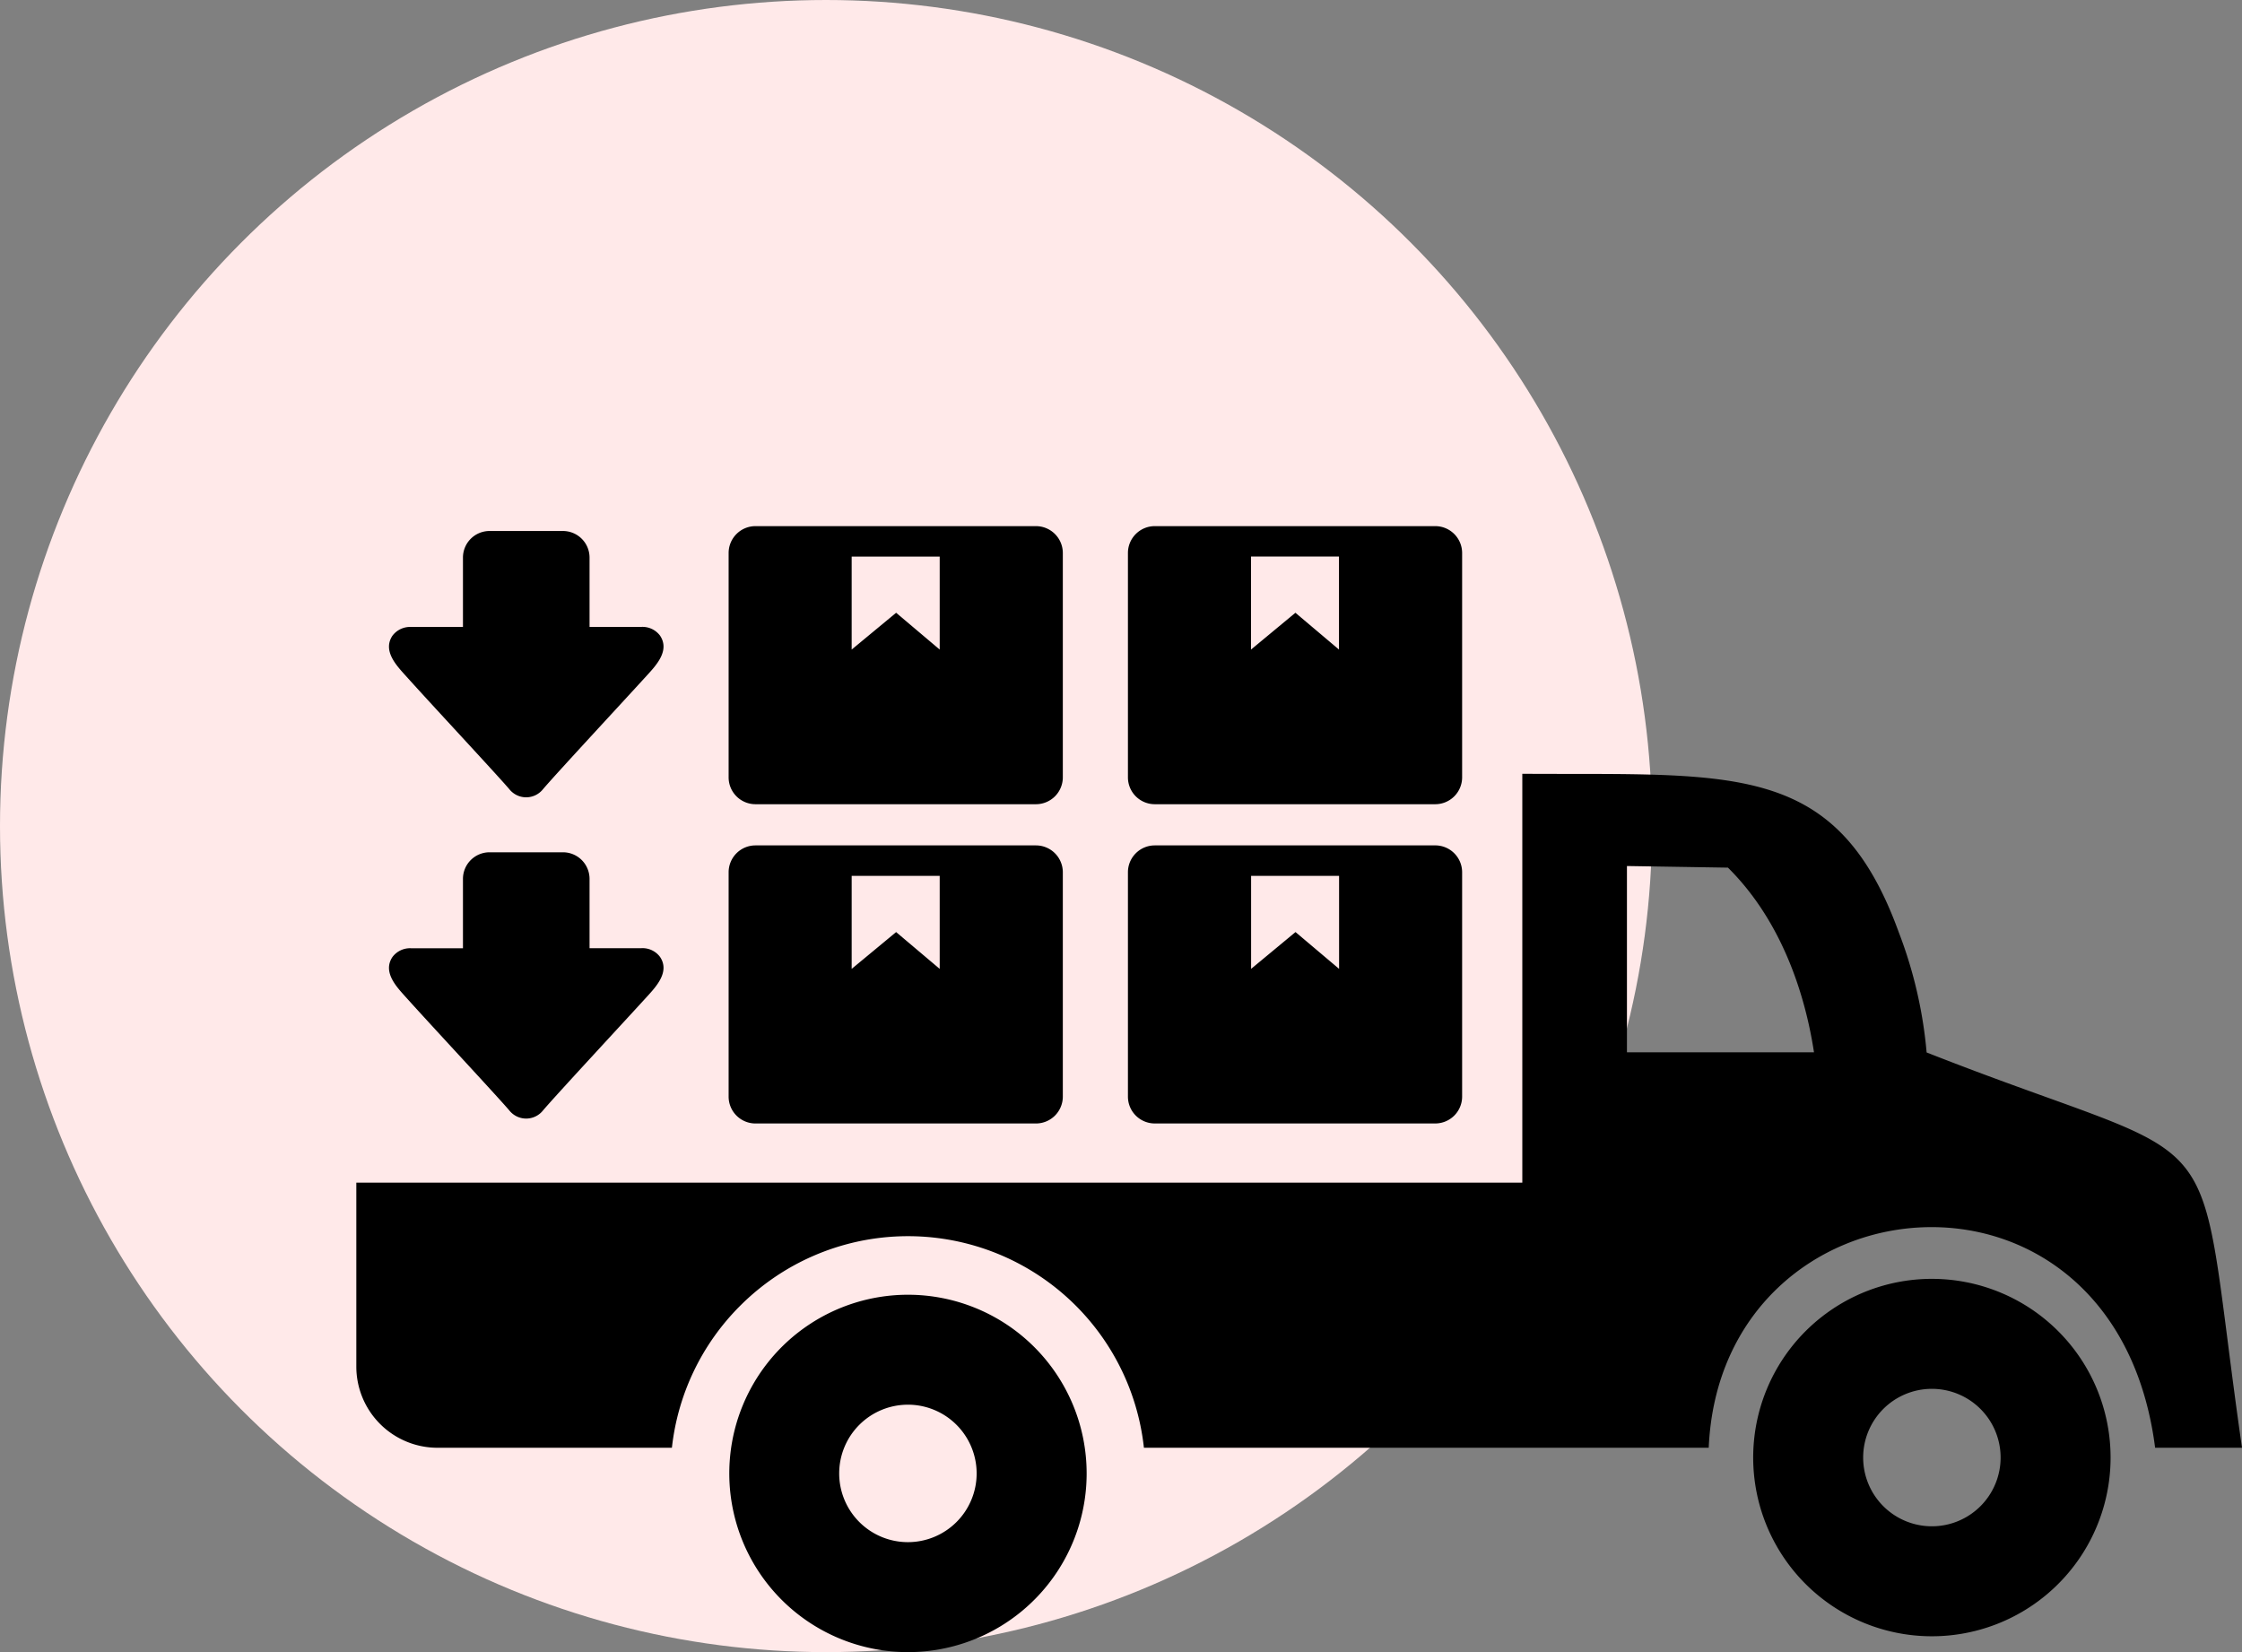
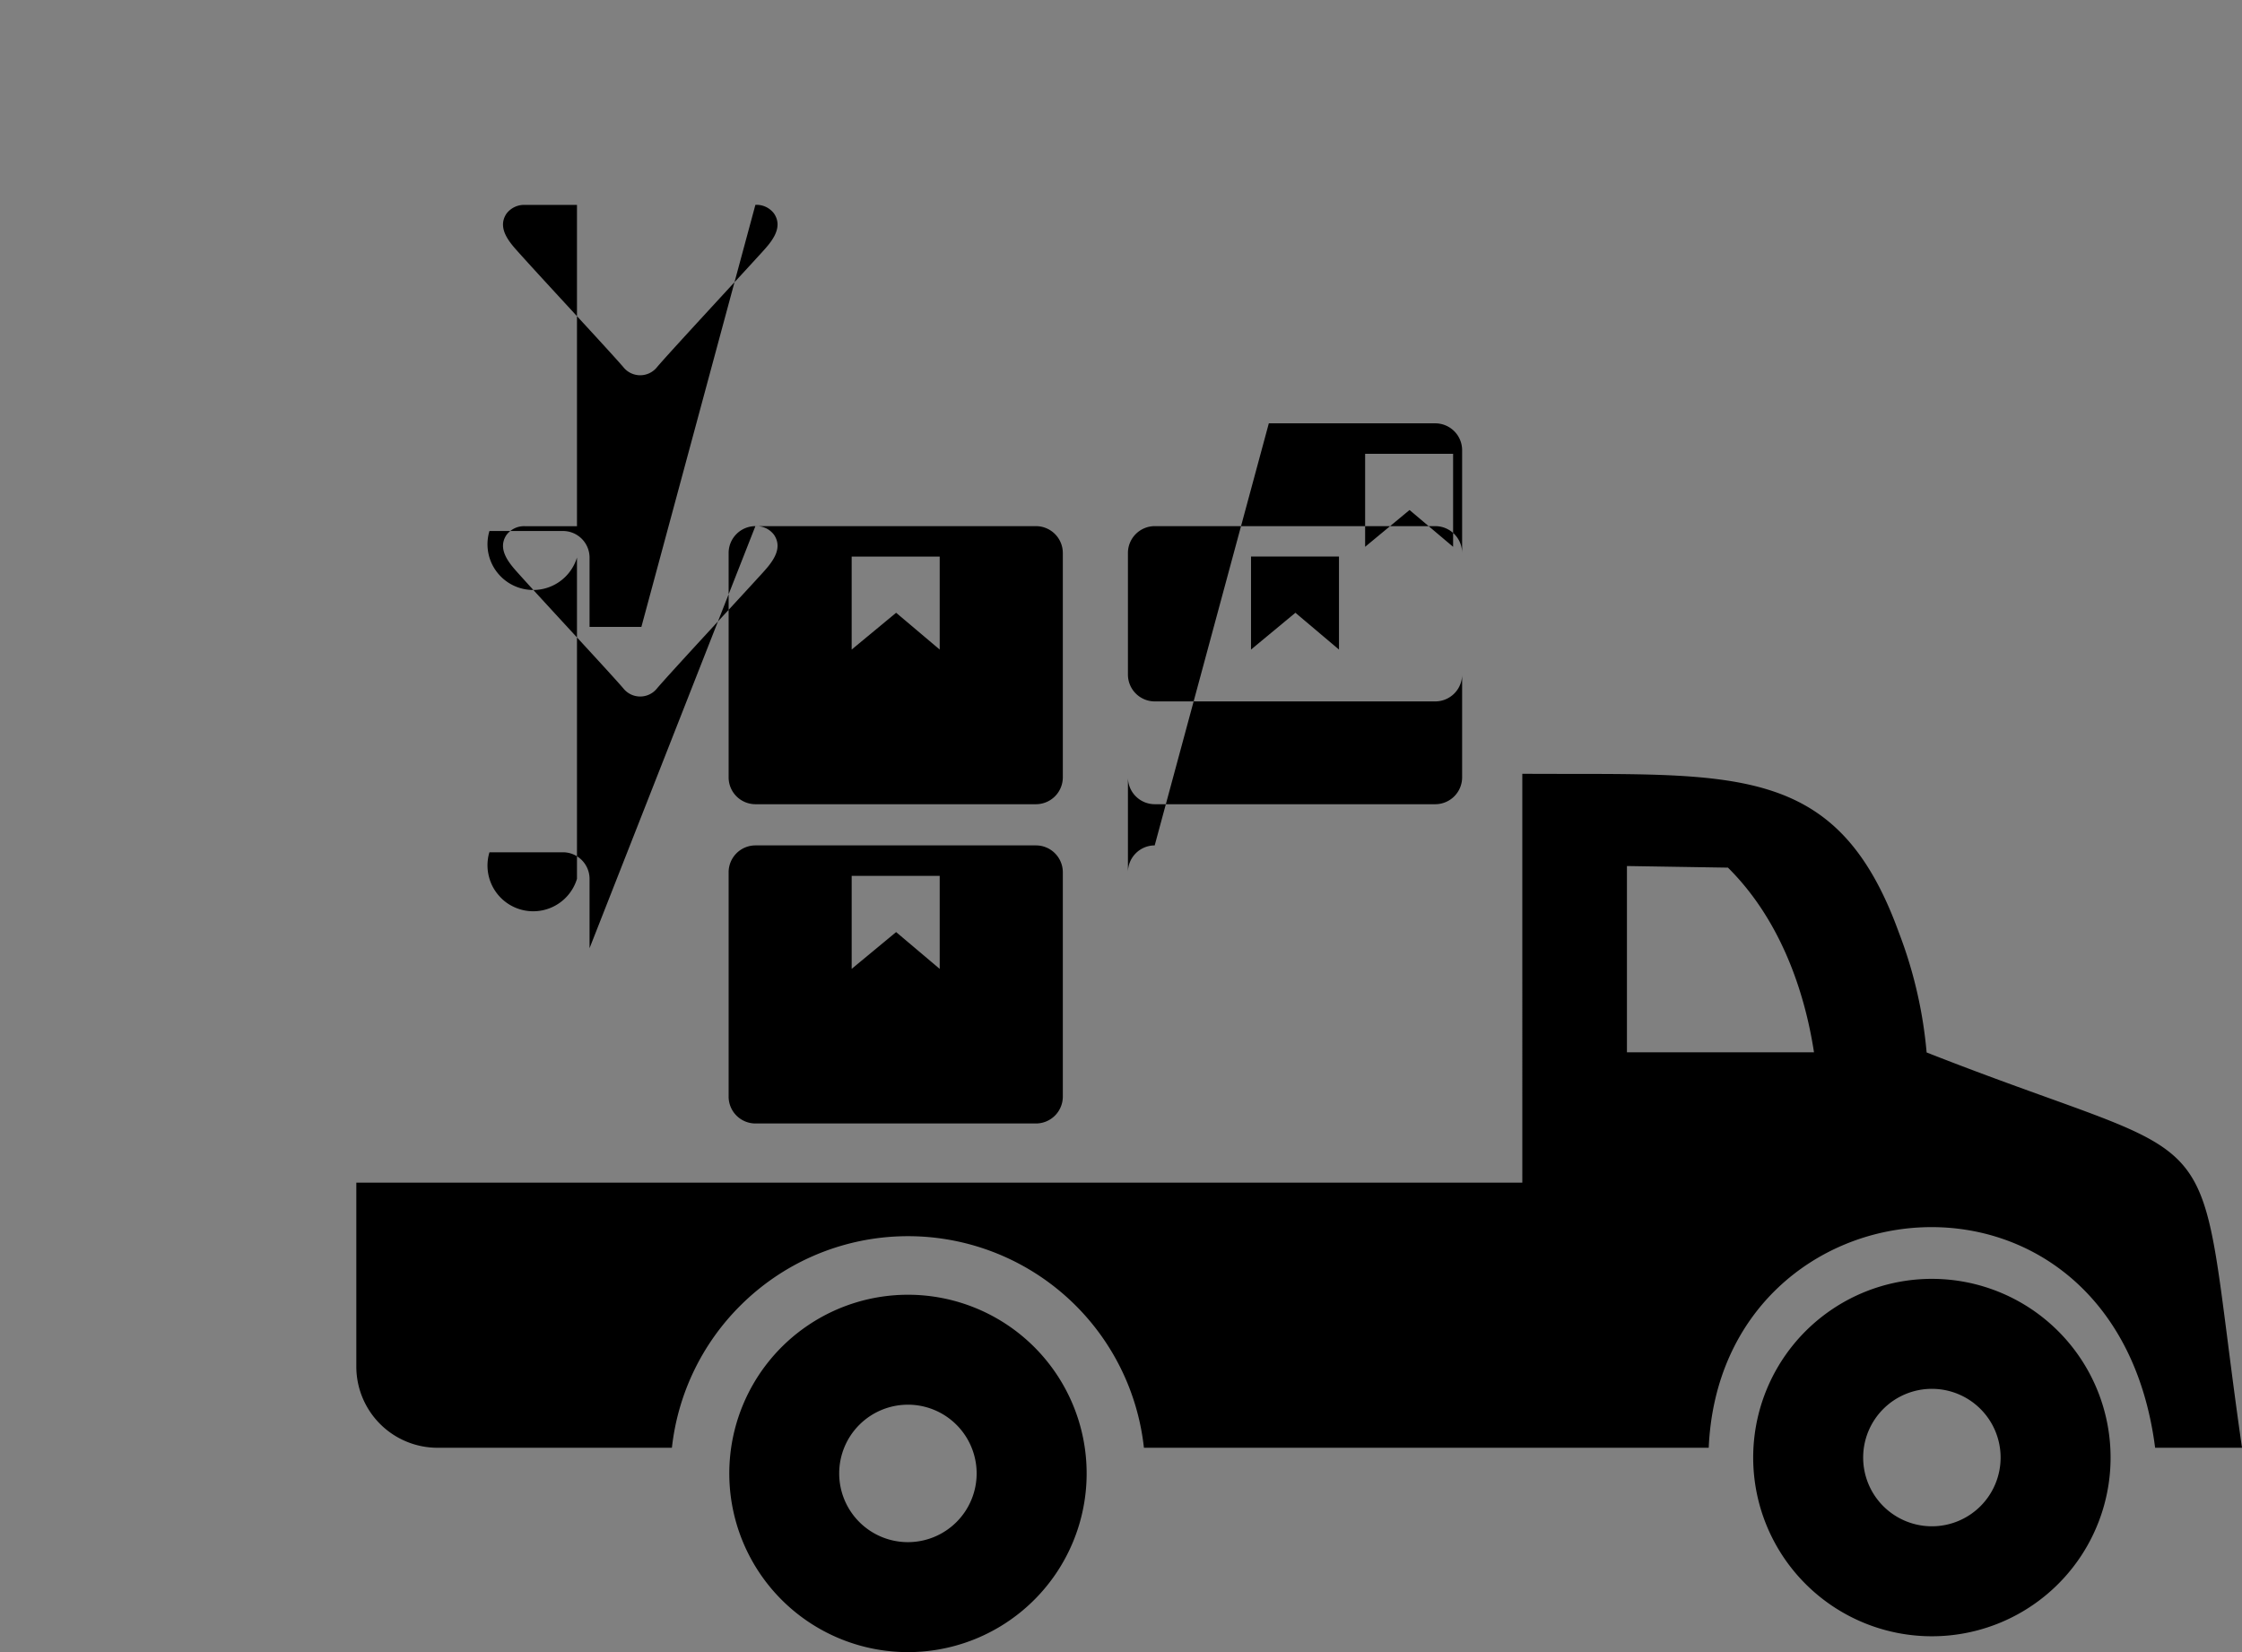
<svg xmlns="http://www.w3.org/2000/svg" width="138.426" height="102" viewBox="0 0 138.426 102">
  <rect x="0" y="0" width="138.426" height="102" fill="#808080" stroke="none" />
  <g id="Group_9202" data-name="Group 9202" transform="translate(-39 -34)">
-     <circle id="Ellipse_1624" data-name="Ellipse 1624" cx="51" cy="51" r="51" transform="translate(39 34)" fill="#ffe9e9" />
-     <path id="truck-loading" d="M97.281,46.472a11.033,11.033,0,1,0,11.031,11.033A11.034,11.034,0,0,0,97.281,46.472ZM24.64,0H41.966a1.66,1.66,0,0,1,1.655,1.655v13.86a1.66,1.66,0,0,1-1.655,1.653H24.64a1.658,1.658,0,0,1-1.653-1.653V1.655A1.658,1.658,0,0,1,24.64,0ZM17.6,26.057a1.344,1.344,0,0,1,1.155.543c.607.907-.221,1.806-.8,2.44-1.628,1.785-5.621,6.085-6.426,7.031a1.329,1.329,0,0,1-2.085,0c-.83-.971-5.025-5.464-6.574-7.2-.537-.6-1.2-1.43-.641-2.267a1.353,1.353,0,0,1,1.155-.543h3.2V21.773A1.642,1.642,0,0,1,8.22,20.136h4.543A1.642,1.642,0,0,1,14.4,21.773v4.284Zm0-19.836a1.35,1.35,0,0,1,1.155.543c.607.91-.221,1.808-.8,2.44-1.628,1.787-5.621,6.087-6.426,7.033a1.329,1.329,0,0,1-2.085,0c-.83-.971-5.025-5.464-6.574-7.2-.537-.6-1.2-1.43-.641-2.269a1.359,1.359,0,0,1,1.155-.543h3.2V1.937A1.642,1.642,0,0,1,8.22.3h4.543A1.643,1.643,0,0,1,14.4,1.937V6.221h3.2Zm31.7,13.489H66.62a1.66,1.66,0,0,1,1.655,1.655v13.86a1.66,1.66,0,0,1-1.655,1.653H49.294a1.658,1.658,0,0,1-1.653-1.653V21.366a1.658,1.658,0,0,1,1.653-1.655Zm5.946,1.881h5.432v5.742l-2.69-2.272-2.742,2.272V21.591ZM49.294,0H66.62a1.66,1.66,0,0,1,1.655,1.655v13.86a1.66,1.66,0,0,1-1.655,1.653H49.294a1.658,1.658,0,0,1-1.653-1.653V1.655A1.658,1.658,0,0,1,49.294,0Zm5.946,1.878h5.432V7.62l-2.69-2.272L55.241,7.62V1.878ZM24.64,19.711H41.966a1.66,1.66,0,0,1,1.655,1.655v13.86a1.66,1.66,0,0,1-1.655,1.653H24.64a1.658,1.658,0,0,1-1.653-1.653V21.366A1.658,1.658,0,0,1,24.64,19.711Zm5.944,1.881h5.435v5.742l-2.69-2.272-2.745,2.272Zm0-19.713h5.435V7.62l-2.69-2.272L30.584,7.62V1.878Zm3.475,45.574A11.032,11.032,0,1,0,45.092,58.483,11.032,11.032,0,0,0,34.059,47.453Zm0,6.788A4.243,4.243,0,1,0,38.3,58.483,4.245,4.245,0,0,0,34.059,54.24Zm37.932-13.71H0V51.9a5.014,5.014,0,0,0,5,5H19.485a14.644,14.644,0,0,1,4.2-8.752l.007-.009.016-.014a14.65,14.65,0,0,1,24.92,8.775H83.5c.746-16.973,25.084-19.315,27.562,0h5.364c-3.09-21.5,0-16.745-19.472-24.406a27.3,27.3,0,0,0-1.719-7.418c-3.852-10.619-10.24-9.7-23.244-9.787Zm12.7-19.447-6.24-.1v11.5H90C89.425,28.736,87.933,24.3,84.688,21.084ZM97.281,53.262a4.243,4.243,0,1,0,4.241,4.243A4.243,4.243,0,0,0,97.281,53.262Z" transform="translate(61 66.483)" fill-rule="evenodd" />
+     <path id="truck-loading" d="M97.281,46.472a11.033,11.033,0,1,0,11.031,11.033A11.034,11.034,0,0,0,97.281,46.472ZM24.64,0H41.966a1.66,1.66,0,0,1,1.655,1.655v13.86a1.66,1.66,0,0,1-1.655,1.653H24.64a1.658,1.658,0,0,1-1.653-1.653V1.655A1.658,1.658,0,0,1,24.64,0Za1.344,1.344,0,0,1,1.155.543c.607.907-.221,1.806-.8,2.44-1.628,1.785-5.621,6.085-6.426,7.031a1.329,1.329,0,0,1-2.085,0c-.83-.971-5.025-5.464-6.574-7.2-.537-.6-1.2-1.43-.641-2.267a1.353,1.353,0,0,1,1.155-.543h3.2V21.773A1.642,1.642,0,0,1,8.22,20.136h4.543A1.642,1.642,0,0,1,14.4,21.773v4.284Zm0-19.836a1.35,1.35,0,0,1,1.155.543c.607.91-.221,1.808-.8,2.44-1.628,1.787-5.621,6.087-6.426,7.033a1.329,1.329,0,0,1-2.085,0c-.83-.971-5.025-5.464-6.574-7.2-.537-.6-1.2-1.43-.641-2.269a1.359,1.359,0,0,1,1.155-.543h3.2V1.937A1.642,1.642,0,0,1,8.22.3h4.543A1.643,1.643,0,0,1,14.4,1.937V6.221h3.2Zm31.7,13.489H66.62a1.66,1.66,0,0,1,1.655,1.655v13.86a1.66,1.66,0,0,1-1.655,1.653H49.294a1.658,1.658,0,0,1-1.653-1.653V21.366a1.658,1.658,0,0,1,1.653-1.655Zm5.946,1.881h5.432v5.742l-2.69-2.272-2.742,2.272V21.591ZM49.294,0H66.62a1.66,1.66,0,0,1,1.655,1.655v13.86a1.66,1.66,0,0,1-1.655,1.653H49.294a1.658,1.658,0,0,1-1.653-1.653V1.655A1.658,1.658,0,0,1,49.294,0Zm5.946,1.878h5.432V7.62l-2.69-2.272L55.241,7.62V1.878ZM24.64,19.711H41.966a1.66,1.66,0,0,1,1.655,1.655v13.86a1.66,1.66,0,0,1-1.655,1.653H24.64a1.658,1.658,0,0,1-1.653-1.653V21.366A1.658,1.658,0,0,1,24.64,19.711Zm5.944,1.881h5.435v5.742l-2.69-2.272-2.745,2.272Zm0-19.713h5.435V7.62l-2.69-2.272L30.584,7.62V1.878Zm3.475,45.574A11.032,11.032,0,1,0,45.092,58.483,11.032,11.032,0,0,0,34.059,47.453Zm0,6.788A4.243,4.243,0,1,0,38.3,58.483,4.245,4.245,0,0,0,34.059,54.24Zm37.932-13.71H0V51.9a5.014,5.014,0,0,0,5,5H19.485a14.644,14.644,0,0,1,4.2-8.752l.007-.009.016-.014a14.65,14.65,0,0,1,24.92,8.775H83.5c.746-16.973,25.084-19.315,27.562,0h5.364c-3.09-21.5,0-16.745-19.472-24.406a27.3,27.3,0,0,0-1.719-7.418c-3.852-10.619-10.24-9.7-23.244-9.787Zm12.7-19.447-6.24-.1v11.5H90C89.425,28.736,87.933,24.3,84.688,21.084ZM97.281,53.262a4.243,4.243,0,1,0,4.241,4.243A4.243,4.243,0,0,0,97.281,53.262Z" transform="translate(61 66.483)" fill-rule="evenodd" />
  </g>
</svg>